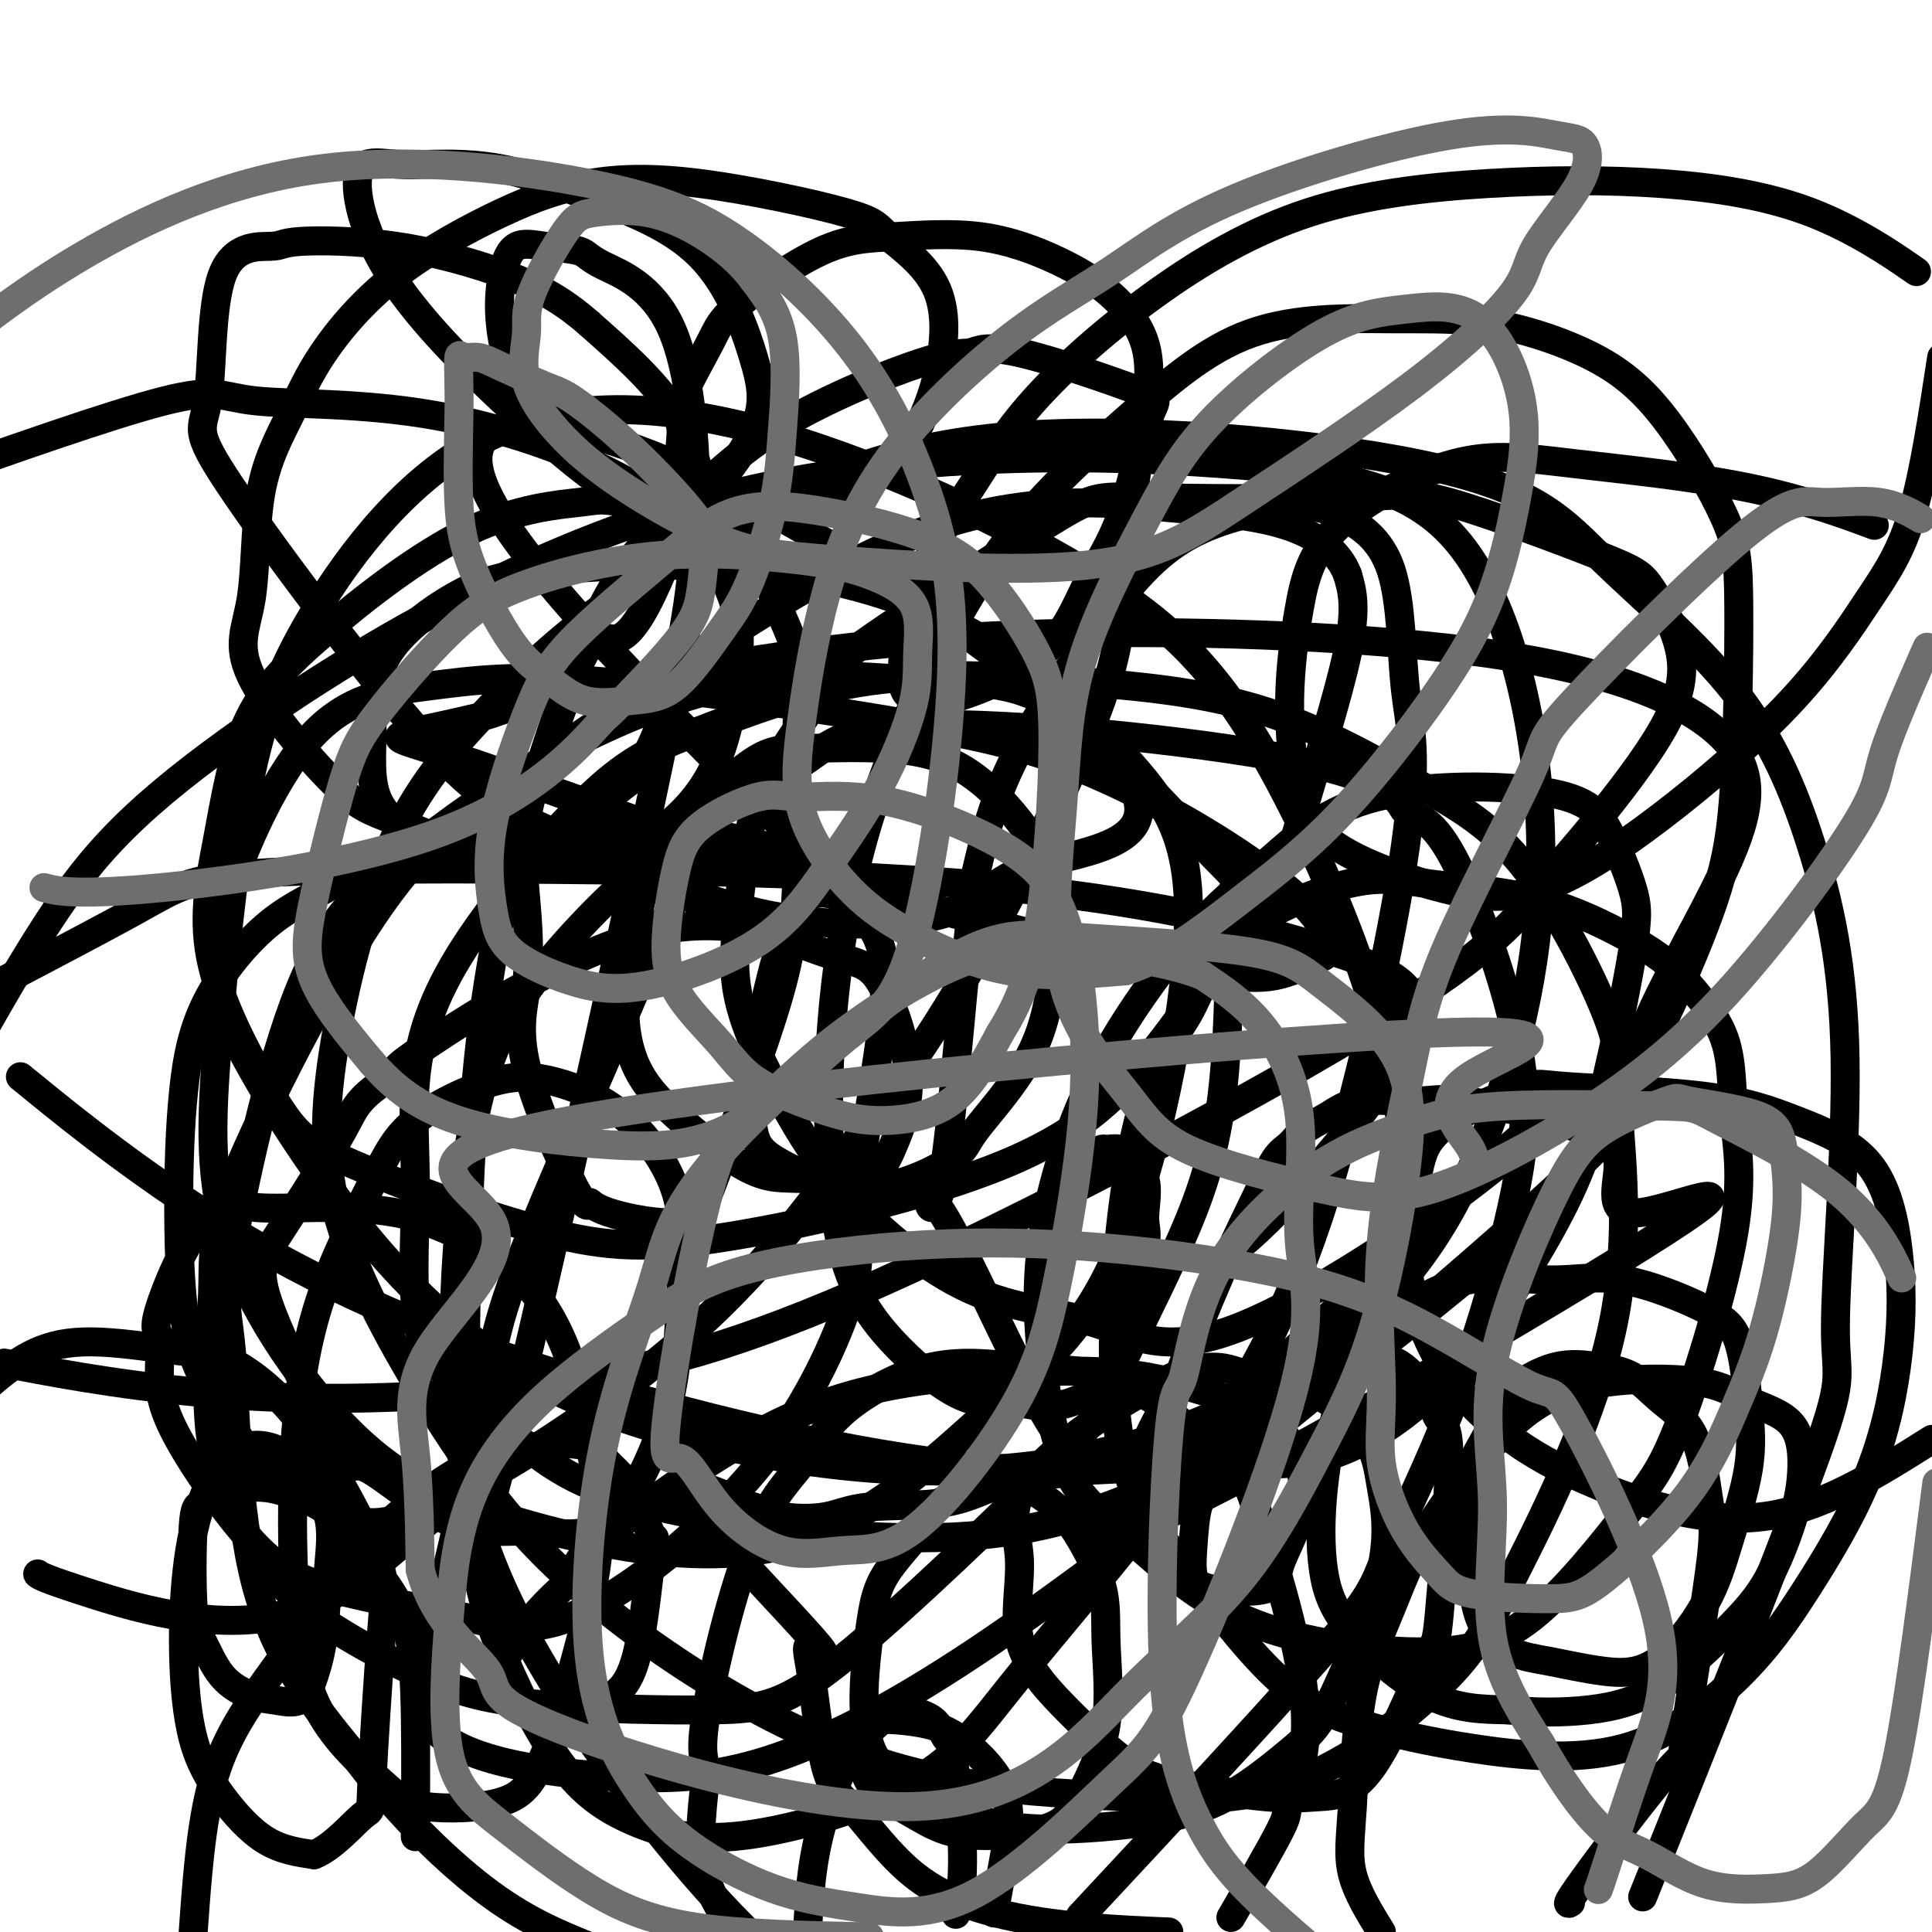
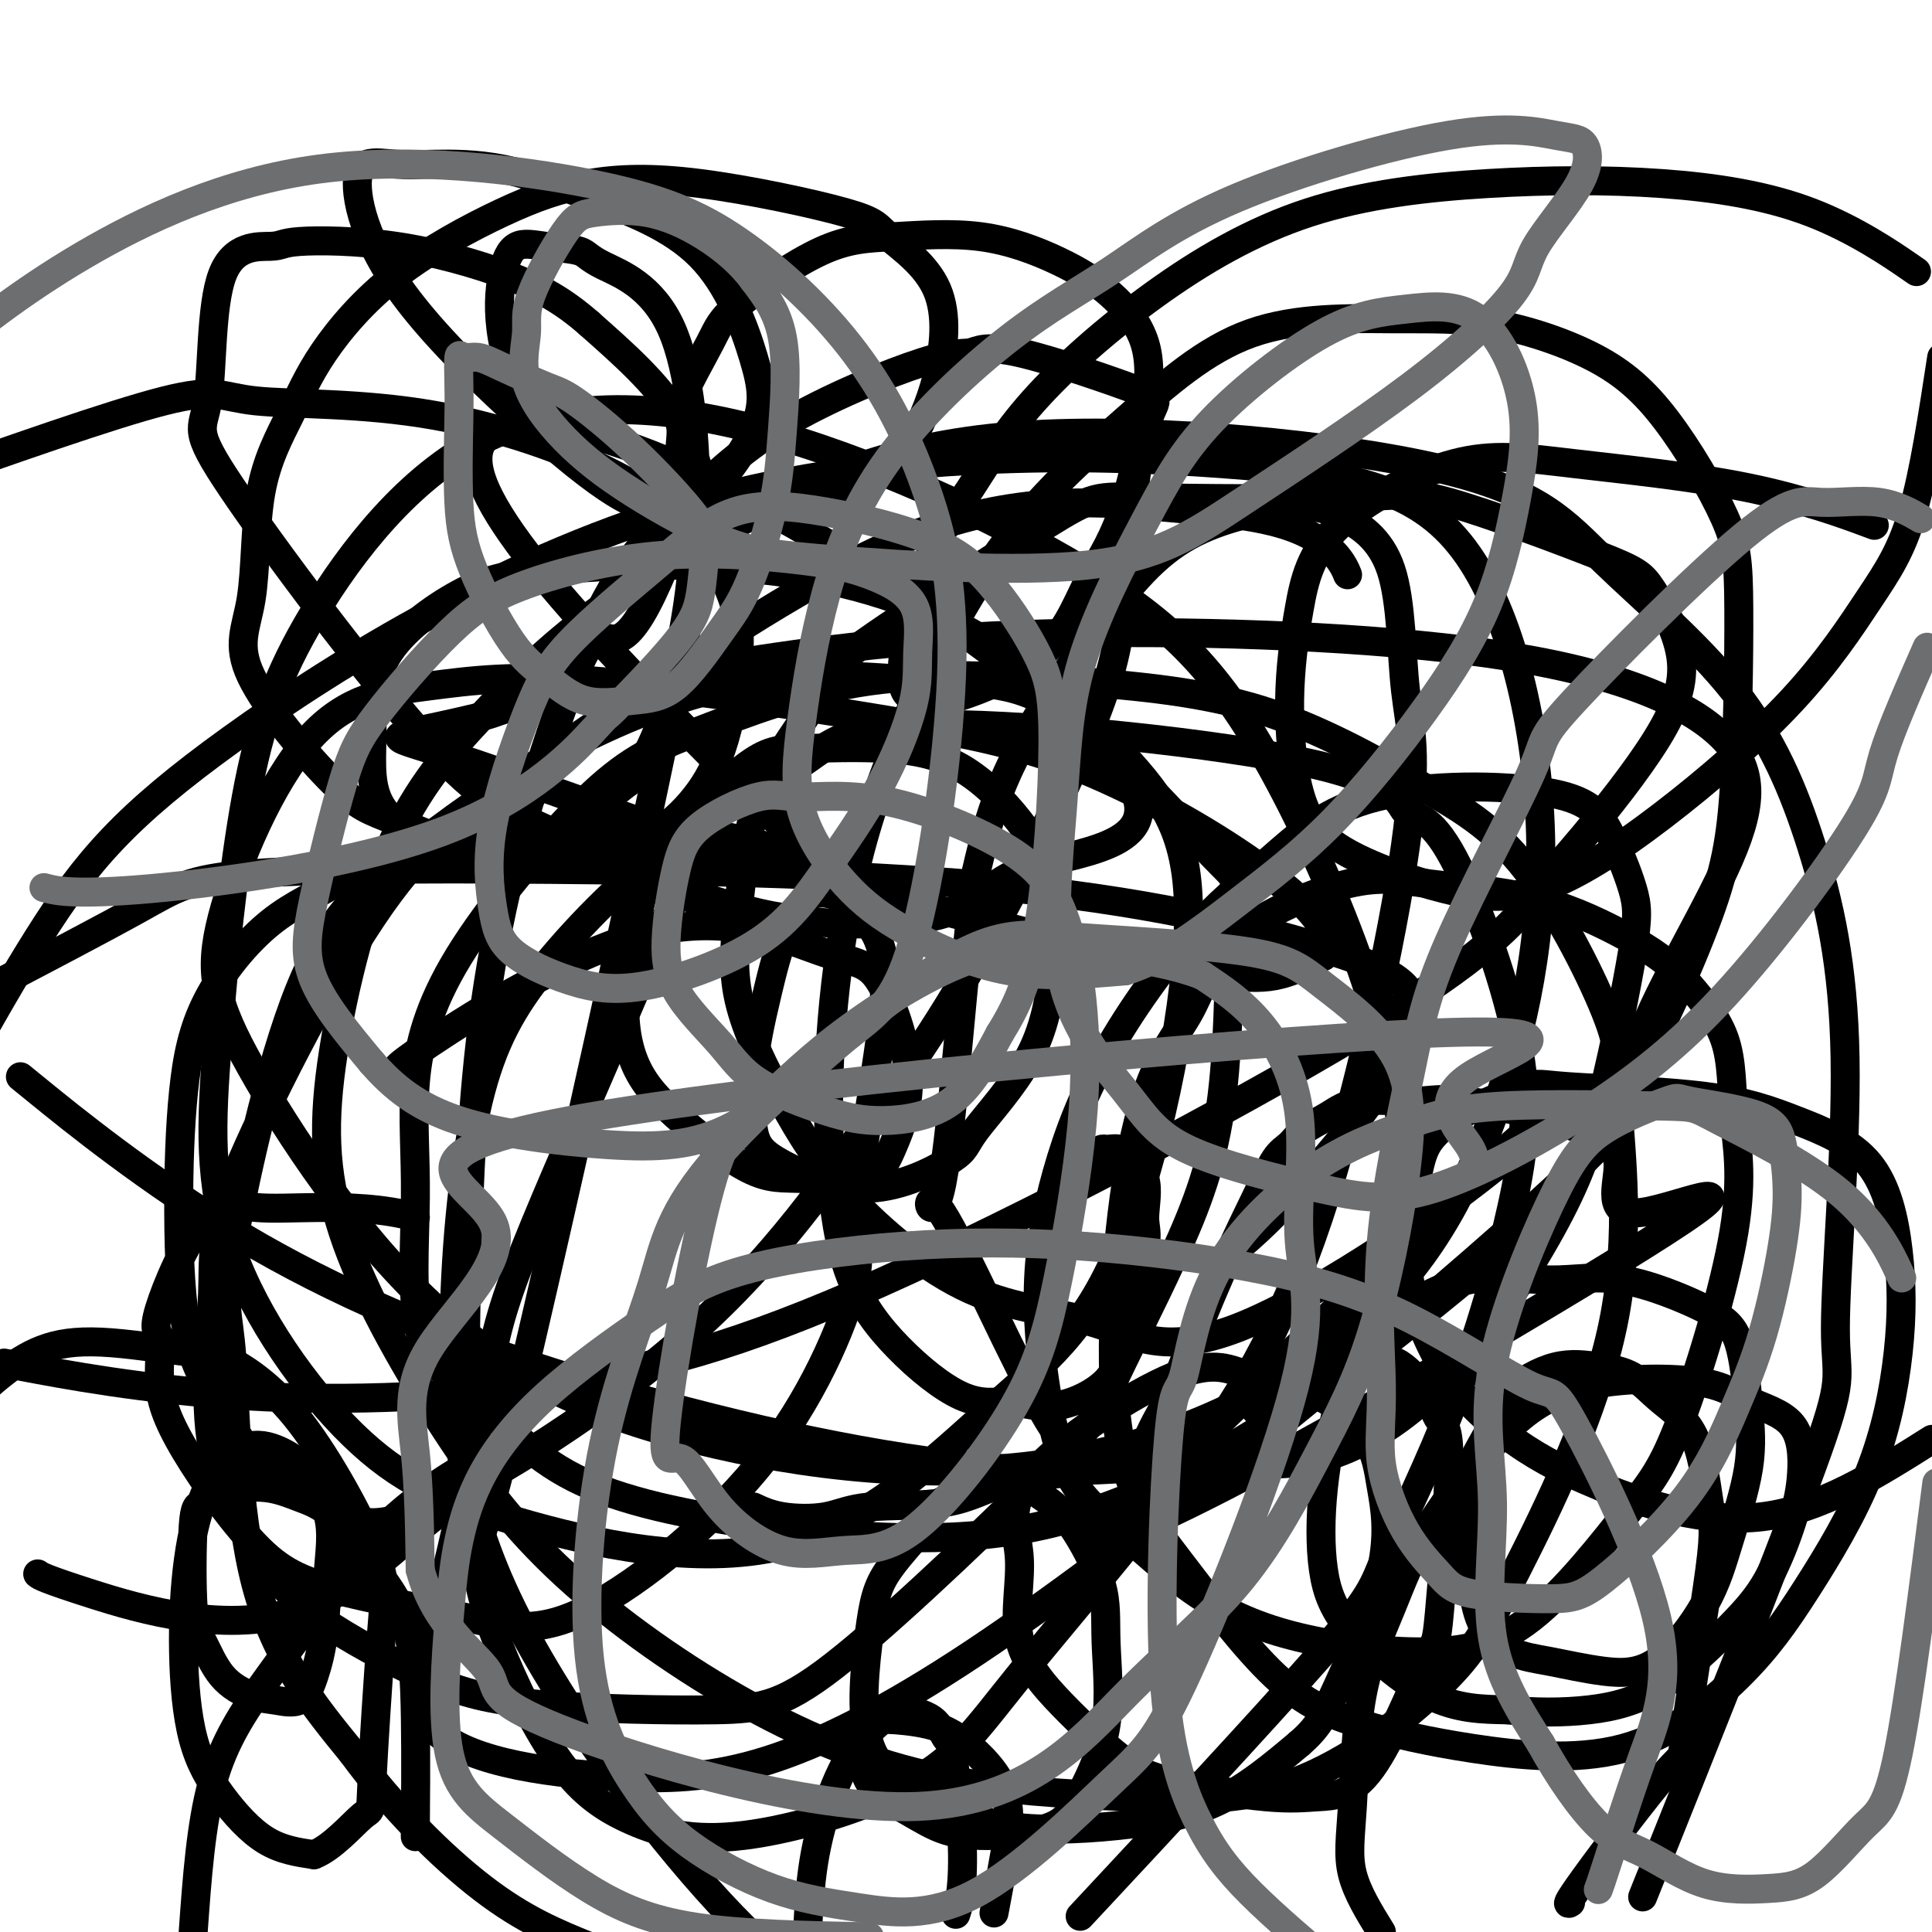
<svg xmlns="http://www.w3.org/2000/svg" viewBox="0 0 400 400" version="1.1">
  <g fill="none" stroke="#000000" stroke-width="6" stroke-linecap="round" stroke-linejoin="round">
    <path d="M145,191c-0.031,0.101 -0.062,0.201 0,0c0.062,-0.201 0.217,-0.704 0,-2c-0.217,-1.296 -0.804,-3.387 -1,-5c-0.196,-1.613 0.001,-2.749 0,-3c-0.001,-0.251 -0.201,0.383 0,-1c0.201,-1.383 0.802,-4.782 -2,1c-2.802,5.782 -9.008,20.746 -16,37c-6.992,16.254 -14.772,33.798 -19,45c-4.228,11.202 -4.905,16.063 -7,27c-2.095,10.937 -5.607,27.949 -9,41c-3.393,13.051 -6.666,22.141 0,28c6.666,5.859 23.270,8.487 40,9c16.730,0.513 33.586,-1.088 71,-26c37.414,-24.912 95.387,-73.135 120,-96c24.613,-22.865 15.868,-20.372 17,-28c1.132,-7.628 12.141,-25.379 18,-38c5.859,-12.621 6.566,-20.114 0,-27c-6.566,-6.886 -20.407,-13.164 -44,-17c-23.593,-3.836 -56.938,-5.228 -84,-5c-27.062,0.228 -47.840,2.077 -68,5c-20.160,2.923 -39.702,6.921 -49,9c-9.298,2.079 -8.353,2.240 -11,3c-2.647,0.760 -8.885,2.118 -13,3c-4.115,0.882 -6.106,1.287 -5,2c1.106,0.713 5.310,1.735 15,5c9.690,3.265 24.867,8.773 37,13c12.133,4.227 21.221,7.174 39,12c17.779,4.826 44.250,11.531 59,15c14.750,3.469 17.779,3.703 21,4c3.221,0.297 6.635,0.656 10,0c3.365,-0.656 6.683,-2.328 10,-4" />
    <path d="M274,198c2.664,-3.051 -0.676,-8.679 -10,-16c-9.324,-7.321 -24.633,-16.334 -38,-22c-13.367,-5.666 -24.792,-7.984 -43,-11c-18.208,-3.016 -43.197,-6.729 -60,-8c-16.803,-1.271 -25.419,-0.099 -34,1c-8.581,1.099 -17.127,2.124 -25,11c-7.873,8.876 -15.072,25.601 -18,37c-2.928,11.399 -1.584,17.471 6,31c7.584,13.529 21.407,34.515 37,49c15.593,14.485 32.954,22.470 55,28c22.046,5.530 48.775,8.605 73,5c24.225,-3.605 45.944,-13.889 61,-26c15.056,-12.111 23.450,-26.048 30,-43c6.550,-16.952 11.258,-36.920 11,-59c-0.258,-22.080 -5.481,-46.273 -15,-60c-9.519,-13.727 -23.332,-16.988 -51,-19c-27.668,-2.012 -69.189,-2.777 -108,8c-38.811,10.777 -74.911,33.094 -97,49c-22.089,15.906 -30.168,25.402 -40,41c-9.832,15.598 -21.416,37.299 -33,59" />
    <path d="M254,260c-0.821,0.583 -1.643,1.166 0,0c1.643,-1.166 5.749,-4.082 14,-13c8.251,-8.918 20.646,-23.839 24,-33c3.354,-9.161 -2.334,-12.560 -16,-17c-13.666,-4.440 -35.311,-9.919 -65,-13c-29.689,-3.081 -67.422,-3.764 -97,-4c-29.578,-0.236 -51.002,-0.025 -63,1c-11.998,1.025 -14.571,2.864 -22,7c-7.429,4.136 -19.715,10.568 -32,17" />
    <path d="M8,226c-3.271,-2.663 -6.543,-5.326 0,0c6.543,5.326 22.899,18.639 42,30c19.101,11.361 40.947,20.768 67,29c26.053,8.232 56.313,15.288 79,18c22.687,2.712 37.803,1.081 47,0c9.197,-1.081 12.477,-1.610 22,-9c9.523,-7.390 25.291,-21.639 26,-47c0.709,-25.361 -13.639,-61.833 -26,-85c-12.361,-23.167 -22.734,-33.030 -41,-44c-18.266,-10.970 -44.424,-23.046 -67,-29c-22.576,-5.954 -41.570,-5.786 -57,2c-15.430,7.786 -27.295,23.189 -35,36c-7.705,12.811 -11.248,23.028 -14,38c-2.752,14.972 -4.713,34.698 -6,51c-1.287,16.302 -1.901,29.181 3,43c4.901,13.819 15.317,28.577 25,38c9.683,9.423 18.634,13.512 34,18c15.366,4.488 37.147,9.375 55,5c17.853,-4.375 31.779,-18.013 43,-28c11.221,-9.987 19.737,-16.324 27,-34c7.263,-17.676 13.274,-46.693 14,-65c0.726,-18.307 -3.833,-25.905 -12,-35c-8.167,-9.095 -19.944,-19.688 -33,-27c-13.056,-7.312 -27.393,-11.344 -43,-13c-15.607,-1.656 -32.485,-0.936 -43,0c-10.515,0.936 -14.666,2.089 -20,5c-5.334,2.911 -11.852,7.582 -15,13c-3.148,5.418 -2.926,11.584 -3,17c-0.074,5.416 -0.442,10.080 2,14c2.442,3.920 7.696,7.094 13,9c5.304,1.906 10.658,2.545 17,0c6.342,-2.545 13.671,-8.272 21,-14" />
    <path d="M130,162c5.247,-6.147 7.863,-14.516 10,-24c2.137,-9.484 3.795,-20.085 4,-33c0.205,-12.915 -1.043,-28.144 -5,-37c-3.957,-8.856 -10.622,-11.340 -14,-13c-3.378,-1.660 -3.470,-2.495 -5,-3c-1.530,-0.505 -4.500,-0.678 -7,-1c-2.500,-0.322 -4.530,-0.791 -6,0c-1.470,0.791 -2.379,2.843 -3,6c-0.621,3.157 -0.953,7.419 0,13c0.953,5.581 3.191,12.482 6,17c2.809,4.518 6.187,6.651 10,9c3.813,2.349 8.060,4.912 12,7c3.940,2.088 7.574,3.702 12,1c4.426,-2.702 9.643,-9.719 12,-15c2.357,-5.281 1.854,-8.827 0,-15c-1.854,-6.173 -5.060,-14.974 -11,-21c-5.940,-6.026 -14.613,-9.277 -22,-12c-7.387,-2.723 -13.487,-4.916 -19,-6c-5.513,-1.084 -10.438,-1.058 -14,-1c-3.562,0.058 -5.762,0.149 -8,0c-2.238,-0.149 -4.515,-0.537 -6,0c-1.485,0.537 -2.179,1.998 -2,5c0.179,3.002 1.232,7.546 4,13c2.768,5.454 7.251,11.817 15,20c7.749,8.183 18.765,18.184 26,24c7.235,5.816 10.690,7.447 12,8c1.310,0.553 0.475,0.029 3,1c2.525,0.971 8.409,3.435 11,4c2.591,0.565 1.890,-0.771 1,-5c-0.890,-4.229 -1.969,-11.351 -6,-18c-4.031,-6.649 -11.016,-12.824 -18,-19" />
    <path d="M122,67c-5.549,-4.861 -10.423,-7.515 -17,-10c-6.577,-2.485 -14.858,-4.801 -23,-6c-8.142,-1.199 -16.145,-1.281 -20,-1c-3.855,0.281 -3.561,0.924 -6,1c-2.439,0.076 -7.612,-0.414 -10,6c-2.388,6.414 -1.991,19.731 -3,26c-1.009,6.269 -3.424,5.492 5,18c8.424,12.508 27.688,38.303 40,52c12.312,13.697 17.671,15.295 28,20c10.329,4.705 25.627,12.518 41,16c15.373,3.482 30.822,2.632 39,0c8.178,-2.632 9.083,-7.045 19,-10c9.917,-2.955 28.844,-4.452 17,-20c-11.844,-15.548 -54.458,-45.148 -86,-60c-31.542,-14.852 -52.012,-14.958 -46,1c6.012,15.958 38.506,47.979 71,80" />
    <path d="M171,180c11.092,12.504 3.321,3.766 -2,5c-5.321,1.234 -8.191,12.442 -10,20c-1.809,7.558 -2.557,11.466 -3,16c-0.443,4.534 -0.580,9.694 0,13c0.580,3.306 1.877,4.756 6,7c4.123,2.244 11.073,5.280 18,5c6.927,-0.280 13.833,-3.878 17,-6c3.167,-2.122 2.597,-2.768 5,-6c2.403,-3.232 7.780,-9.050 11,-15c3.220,-5.950 4.284,-12.033 5,-18c0.716,-5.967 1.086,-11.820 0,-17c-1.086,-5.180 -3.626,-9.689 -7,-14c-3.374,-4.311 -7.582,-8.426 -12,-11c-4.418,-2.574 -9.046,-3.609 -15,-4c-5.954,-0.391 -13.236,-0.140 -18,0c-4.764,0.140 -7.012,0.168 -12,4c-4.988,3.832 -12.717,11.467 -16,14c-3.283,2.533 -2.121,-0.035 -3,4c-0.879,4.035 -3.801,14.674 -5,23c-1.199,8.326 -0.677,14.340 1,19c1.677,4.660 4.509,7.964 9,12c4.491,4.036 10.641,8.802 15,11c4.359,2.198 6.927,1.828 11,2c4.073,0.172 9.651,0.886 13,0c3.349,-0.886 4.467,-3.370 6,-7c1.533,-3.630 3.479,-8.404 3,-15c-0.479,-6.596 -3.382,-15.013 -6,-19c-2.618,-3.987 -4.949,-3.543 -12,-6c-7.051,-2.457 -18.821,-7.815 -35,-4c-16.179,3.815 -36.765,16.804 -46,23c-9.235,6.196 -7.117,5.598 -5,5" />
-     <path d="M84,221c-10.136,6.137 -9.976,7.479 -13,13c-3.024,5.521 -9.232,15.222 -13,21c-3.768,5.778 -5.094,7.634 -2,16c3.094,8.366 10.610,23.243 14,29c3.390,5.757 2.655,2.395 6,4c3.345,1.605 10.770,8.176 17,11c6.230,2.824 11.266,1.900 16,2c4.734,0.100 9.168,1.224 13,0c3.832,-1.224 7.064,-4.797 10,-10c2.936,-5.203 5.578,-12.034 7,-19c1.422,-6.966 1.626,-14.065 2,-21c0.374,-6.935 0.919,-13.707 -1,-20c-1.919,-6.293 -6.303,-12.109 -11,-16c-4.697,-3.891 -9.708,-5.859 -14,-7c-4.292,-1.141 -7.865,-1.455 -13,0c-5.135,1.455 -11.833,4.681 -16,8c-4.167,3.319 -5.803,6.733 -9,13c-3.197,6.267 -7.955,15.386 -11,25c-3.045,9.614 -4.377,19.722 -5,30c-0.623,10.278 -0.539,20.728 0,30c0.539,9.272 1.531,17.368 5,24c3.469,6.632 9.414,11.801 13,15c3.586,3.199 4.813,4.429 9,5c4.187,0.571 11.333,0.482 16,-1c4.667,-1.482 6.855,-4.358 10,-13c3.145,-8.642 7.246,-23.051 9,-33c1.754,-9.949 1.161,-15.440 0,-23c-1.161,-7.560 -2.889,-17.189 -6,-25c-3.111,-7.811 -7.603,-13.803 -13,-18c-5.397,-4.197 -11.698,-6.598 -18,-9" />
    <path d="M86,252c-6.665,-1.870 -14.328,-2.044 -20,-2c-5.672,0.044 -9.353,0.307 -13,0c-3.647,-0.307 -7.262,-1.184 -11,3c-3.738,4.184 -7.601,13.429 -9,18c-1.399,4.571 -0.336,4.468 0,6c0.336,1.532 -0.057,4.698 0,8c0.057,3.302 0.562,6.739 4,13c3.438,6.261 9.808,15.347 15,21c5.192,5.653 9.206,7.873 17,10c7.794,2.127 19.366,4.161 28,6c8.634,1.839 14.328,3.483 25,-2c10.672,-5.483 26.321,-18.091 37,-32c10.679,-13.909 16.387,-29.118 18,-36c1.613,-6.882 -0.869,-5.437 0,-15c0.869,-9.563 5.090,-30.133 6,-42c0.910,-11.867 -1.492,-15.032 -5,-19c-3.508,-3.968 -8.122,-8.737 -15,-12c-6.878,-3.263 -16.020,-5.018 -31,-5c-14.980,0.018 -35.800,1.808 -47,4c-11.200,2.192 -12.781,4.787 -16,7c-3.219,2.213 -8.076,4.043 -13,8c-4.924,3.957 -9.916,10.040 -13,16c-3.084,5.960 -4.262,11.796 -5,19c-0.738,7.204 -1.036,15.774 -1,25c0.036,9.226 0.406,19.107 2,26c1.594,6.893 4.411,10.797 7,15c2.589,4.203 4.951,8.706 9,12c4.049,3.294 9.786,5.378 14,8c4.214,2.622 6.904,5.783 20,0c13.096,-5.783 36.599,-20.509 54,-36c17.401,-15.491 28.701,-31.745 40,-48" />
    <path d="M183,228c11.281,-15.324 19.483,-29.632 27,-44c7.517,-14.368 14.350,-28.794 18,-39c3.650,-10.206 4.119,-16.191 5,-26c0.881,-9.809 2.174,-23.443 4,-30c1.826,-6.557 4.184,-6.037 -1,-8c-5.184,-1.963 -17.912,-6.408 -25,-8c-7.088,-1.592 -8.537,-0.331 -10,0c-1.463,0.331 -2.939,-0.268 -10,2c-7.061,2.268 -19.706,7.401 -29,13c-9.294,5.599 -15.236,11.662 -21,17c-5.764,5.338 -11.350,9.949 -18,24c-6.650,14.051 -14.364,37.543 -19,59c-4.636,21.457 -6.192,40.881 -7,62c-0.808,21.119 -0.866,43.933 0,59c0.866,15.067 2.656,22.387 6,31c3.344,8.613 8.241,18.518 13,25c4.759,6.482 9.379,9.541 15,12c5.621,2.459 12.243,4.319 23,3c10.757,-1.319 25.649,-5.816 35,-11c9.351,-5.184 13.160,-11.055 22,-22c8.840,-10.945 22.709,-26.963 34,-42c11.291,-15.037 20.003,-29.093 28,-53c7.997,-23.907 15.279,-57.666 18,-77c2.721,-19.334 0.881,-24.242 0,-32c-0.881,-7.758 -0.805,-18.367 -3,-25c-2.195,-6.633 -6.662,-9.289 -10,-11c-3.338,-1.711 -5.546,-2.475 -11,-2c-5.454,0.475 -14.153,2.189 -21,6c-6.847,3.811 -11.844,9.718 -18,18c-6.156,8.282 -13.473,18.938 -18,28c-4.527,9.062 -6.263,16.531 -8,24" />
    <path d="M202,181c-2.504,18.522 -4.763,52.826 -7,64c-2.237,11.174 -4.450,-0.782 0,6c4.450,6.782 15.565,32.303 22,43c6.435,10.697 8.190,6.569 15,6c6.810,-0.569 18.675,2.419 28,3c9.325,0.581 16.110,-1.245 23,-5c6.890,-3.755 13.885,-9.439 21,-18c7.115,-8.561 14.352,-19.998 19,-29c4.648,-9.002 6.709,-15.568 9,-25c2.291,-9.432 4.813,-21.731 6,-29c1.187,-7.269 1.038,-9.507 0,-13c-1.038,-3.493 -2.967,-8.242 -5,-12c-2.033,-3.758 -4.172,-6.525 -13,-8c-8.828,-1.475 -24.346,-1.659 -35,1c-10.654,2.659 -16.445,8.162 -22,13c-5.555,4.838 -10.875,9.012 -17,16c-6.125,6.988 -13.056,16.791 -18,26c-4.944,9.209 -7.900,17.825 -10,26c-2.100,8.175 -3.343,15.908 -3,26c0.343,10.092 2.273,22.542 5,30c2.727,7.458 6.251,9.925 11,14c4.749,4.075 10.722,9.759 17,14c6.278,4.241 12.860,7.041 21,9c8.140,1.959 17.837,3.079 26,3c8.163,-0.079 14.793,-1.357 22,-7c7.207,-5.643 14.992,-15.652 20,-22c5.008,-6.348 7.240,-9.035 11,-19c3.760,-9.965 9.049,-27.207 11,-39c1.951,-11.793 0.564,-18.137 0,-24c-0.564,-5.863 -0.304,-11.247 -2,-16c-1.696,-4.753 -5.348,-8.877 -9,-13" />
    <path d="M348,202c-3.536,-3.665 -7.877,-6.327 -13,-9c-5.123,-2.673 -11.028,-5.358 -18,-7c-6.972,-1.642 -15.010,-2.240 -21,-3c-5.990,-0.760 -9.933,-1.683 -17,0c-7.067,1.683 -17.259,5.971 -23,11c-5.741,5.029 -7.033,10.797 -10,16c-2.967,5.203 -7.610,9.839 -11,25c-3.390,15.161 -5.528,40.845 -4,57c1.528,16.155 6.721,22.782 13,31c6.279,8.218 13.645,18.029 20,24c6.355,5.971 11.701,8.102 18,10c6.299,1.898 13.552,3.564 23,5c9.448,1.436 21.092,2.642 31,0c9.908,-2.642 18.080,-9.130 24,-15c5.920,-5.870 9.590,-11.120 14,-18c4.410,-6.880 9.561,-15.388 13,-24c3.439,-8.612 5.164,-17.326 6,-25c0.836,-7.674 0.781,-14.308 0,-21c-0.781,-6.692 -2.287,-13.443 -6,-18c-3.713,-4.557 -9.633,-6.919 -15,-9c-5.367,-2.081 -10.183,-3.881 -19,-5c-8.817,-1.119 -21.636,-1.559 -28,-2c-6.364,-0.441 -6.272,-0.884 -9,0c-2.728,0.884 -8.277,3.096 -12,5c-3.723,1.904 -5.621,3.499 -7,5c-1.379,1.501 -2.238,2.906 -3,6c-0.762,3.094 -1.425,7.876 -2,12c-0.575,4.124 -1.061,7.590 0,13c1.061,5.410 3.670,12.764 8,19c4.330,6.236 10.380,11.353 16,15c5.620,3.647 10.810,5.823 16,8" />
    <path d="M332,308c8.267,3.289 20.933,7.511 33,6c12.067,-1.511 23.533,-8.756 35,-16" />
    <path d="M386,108c1.781,0.662 3.562,1.323 0,0c-3.562,-1.323 -12.466,-4.632 -24,-7c-11.534,-2.368 -25.698,-3.796 -36,-5c-10.302,-1.204 -16.743,-2.185 -25,0c-8.257,2.185 -18.329,7.537 -24,13c-5.671,5.463 -6.941,11.039 -8,17c-1.059,5.961 -1.906,12.307 -2,19c-0.094,6.693 0.567,13.732 2,19c1.433,5.268 3.640,8.766 9,12c5.360,3.234 13.872,6.205 21,8c7.128,1.795 12.870,2.414 20,0c7.130,-2.414 15.648,-7.862 25,-15c9.352,-7.138 19.538,-15.965 27,-24c7.462,-8.035 12.201,-15.279 16,-21c3.799,-5.721 6.657,-9.920 9,-18c2.343,-8.080 4.172,-20.040 6,-32" />
    <path d="M395,55c1.552,1.070 3.103,2.139 0,0c-3.103,-2.139 -10.861,-7.487 -20,-11c-9.139,-3.513 -19.658,-5.190 -31,-6c-11.342,-0.810 -23.507,-0.752 -36,0c-12.493,0.752 -25.313,2.198 -37,6c-11.687,3.802 -22.241,9.960 -32,17c-9.759,7.040 -18.723,14.961 -25,22c-6.277,7.039 -9.868,13.195 -13,18c-3.132,4.805 -5.804,8.260 -8,13c-2.196,4.740 -3.916,10.765 -5,16c-1.084,5.235 -1.531,9.678 -1,12c0.531,2.322 2.041,2.521 3,3c0.959,0.479 1.367,1.236 6,0c4.633,-1.236 13.491,-4.465 19,-9c5.509,-4.535 7.668,-10.374 10,-15c2.332,-4.626 4.838,-8.038 7,-14c2.162,-5.962 3.982,-14.474 5,-21c1.018,-6.526 1.236,-11.066 0,-15c-1.236,-3.934 -3.926,-7.263 -7,-10c-3.074,-2.737 -6.532,-4.883 -11,-7c-4.468,-2.117 -9.945,-4.206 -16,-5c-6.055,-0.794 -12.689,-0.295 -18,0c-5.311,0.295 -9.299,0.385 -15,3c-5.701,2.615 -13.114,7.753 -17,11c-3.886,3.247 -4.244,4.602 -6,8c-1.756,3.398 -4.911,8.840 -6,12c-1.089,3.160 -0.112,4.037 0,6c0.112,1.963 -0.640,5.011 0,7c0.640,1.989 2.672,2.920 5,4c2.328,1.080 4.951,2.309 9,3c4.049,0.691 9.525,0.846 15,1" />
    <path d="M170,104c5.866,-0.250 8.531,-2.874 11,-5c2.469,-2.126 4.741,-3.752 7,-7c2.259,-3.248 4.505,-8.118 6,-14c1.495,-5.882 2.238,-12.777 0,-18c-2.238,-5.223 -7.457,-8.773 -10,-11c-2.543,-2.227 -2.410,-3.129 -9,-5c-6.590,-1.871 -19.903,-4.711 -30,-6c-10.097,-1.289 -16.978,-1.026 -23,0c-6.022,1.026 -11.187,2.816 -18,6c-6.813,3.184 -15.275,7.762 -22,13c-6.725,5.238 -11.712,11.137 -15,16c-3.288,4.863 -4.878,8.689 -7,13c-2.122,4.311 -4.777,9.106 -6,16c-1.223,6.894 -1.014,15.887 -2,22c-0.986,6.113 -3.169,9.347 0,16c3.169,6.653 11.688,16.726 17,22c5.312,5.274 7.416,5.749 13,8c5.584,2.251 14.646,6.279 22,8c7.354,1.721 12.998,1.133 18,0c5.002,-1.133 9.363,-2.813 13,-5c3.637,-2.187 6.551,-4.880 9,-8c2.449,-3.120 4.433,-6.665 6,-12c1.567,-5.335 2.719,-12.459 3,-18c0.281,-5.541 -0.307,-9.498 -3,-15c-2.693,-5.502 -7.489,-12.549 -18,-19c-10.511,-6.451 -26.735,-12.306 -42,-15c-15.265,-2.694 -29.571,-2.225 -37,-3c-7.429,-0.775 -7.980,-2.793 -19,0c-11.020,2.793 -32.510,10.396 -54,18" />
    <path d="M5,283c-3.588,-0.683 -7.176,-1.366 0,0c7.176,1.366 25.117,4.780 46,6c20.883,1.220 44.709,0.247 66,-3c21.291,-3.247 40.049,-8.766 71,-23c30.951,-14.234 74.096,-37.181 98,-52c23.904,-14.819 28.568,-21.511 32,-26c3.432,-4.489 5.632,-6.776 10,-12c4.368,-5.224 10.904,-13.384 15,-20c4.096,-6.616 5.754,-11.689 5,-17c-0.754,-5.311 -3.918,-10.862 -6,-14c-2.082,-3.138 -3.081,-3.863 -11,-7c-7.919,-3.137 -22.758,-8.687 -31,-11c-8.242,-2.313 -9.887,-1.391 -21,-1c-11.113,0.391 -31.694,0.250 -42,0c-10.306,-0.250 -10.336,-0.610 -21,6c-10.664,6.610 -31.960,20.189 -41,27c-9.040,6.811 -5.823,6.855 -7,10c-1.177,3.145 -6.749,9.393 -10,17c-3.251,7.607 -4.183,16.573 -5,24c-0.817,7.427 -1.519,13.313 0,20c1.519,6.687 5.259,14.173 9,21c3.741,6.827 7.484,12.994 14,20c6.516,7.006 15.804,14.851 25,19c9.196,4.149 18.298,4.604 26,7c7.702,2.396 14.003,6.735 29,1c14.997,-5.735 38.692,-21.544 53,-33c14.308,-11.456 19.231,-18.559 4,-5c-15.231,13.559 -50.615,47.779 -86,82" />
    <path d="M227,319c12.230,-0.840 85.806,-43.939 113,-61c27.194,-17.061 8.006,-8.084 0,-7c-8.006,1.084 -4.828,-5.726 -5,-10c-0.172,-4.274 -3.693,-6.012 -10,-8c-6.307,-1.988 -15.401,-4.227 -21,-5c-5.599,-0.773 -7.702,-0.082 -11,0c-3.298,0.082 -7.792,-0.445 -11,0c-3.208,0.445 -5.129,1.863 -7,3c-1.871,1.137 -3.692,1.992 -5,3c-1.308,1.008 -2.104,2.169 -3,3c-0.896,0.831 -1.892,1.332 -3,3c-1.108,1.668 -2.328,4.503 -4,8c-1.672,3.497 -3.796,7.656 -7,15c-3.204,7.344 -7.488,17.872 -9,22c-1.512,4.128 -0.252,1.856 -1,3c-0.748,1.144 -3.506,5.704 -5,9c-1.494,3.296 -1.725,5.328 -2,6c-0.275,0.672 -0.593,-0.016 -1,0c-0.407,0.016 -0.902,0.737 -1,1c-0.098,0.263 0.200,0.070 0,0c-0.200,-0.070 -0.900,-0.016 -1,0c-0.100,0.016 0.399,-0.006 0,0c-0.399,0.006 -1.696,0.041 -3,0c-1.304,-0.041 -2.616,-0.156 -4,0c-1.384,0.156 -2.841,0.585 -6,1c-3.159,0.415 -8.020,0.817 -12,2c-3.980,1.183 -7.077,3.149 -12,4c-4.923,0.851 -11.670,0.589 -16,1c-4.330,0.411 -6.243,1.495 -9,2c-2.757,0.505 -6.359,0.430 -9,0c-2.641,-0.430 -4.320,-1.215 -6,-2" />
-     <path d="M156,312c-3.186,-0.653 -3.651,-1.285 -5,-2c-1.349,-0.715 -3.582,-1.511 -5,-2c-1.418,-0.489 -2.020,-0.669 -3,-1c-0.980,-0.331 -2.337,-0.813 -2,0c0.337,0.813 2.369,2.920 2,3c-0.369,0.080 -3.139,-1.868 2,4c5.139,5.868 18.186,19.552 23,25c4.814,5.448 1.395,2.661 0,2c-1.395,-0.661 -0.767,0.806 0,6c0.767,5.194 1.674,14.116 3,19c1.326,4.884 3.071,5.728 6,9c2.929,3.272 7.043,8.970 12,13c4.957,4.030 10.758,6.393 17,8c6.242,1.607 12.926,2.459 19,3c6.074,0.541 11.537,0.770 17,1" />
-     <path d="M256,395c-1.003,1.727 -2.006,3.455 0,0c2.006,-3.455 7.021,-12.091 9,-16c1.979,-3.909 0.921,-3.091 2,-6c1.079,-2.909 4.296,-9.547 3,-22c-1.296,-12.453 -7.103,-30.722 -10,-39c-2.897,-8.278 -2.883,-6.565 -6,-9c-3.117,-2.435 -9.365,-9.020 -15,-13c-5.635,-3.980 -10.659,-5.357 -15,-6c-4.341,-0.643 -8.001,-0.552 -13,-1c-4.999,-0.448 -11.338,-1.437 -18,0c-6.662,1.437 -13.645,5.298 -18,9c-4.355,3.702 -6.080,7.244 -9,11c-2.920,3.756 -7.034,7.728 -11,18c-3.966,10.272 -7.785,26.846 -9,35c-1.215,8.154 0.173,7.888 0,12c-0.173,4.112 -1.907,12.604 0,20c1.907,7.396 7.453,13.698 13,20" />
    <path d="M198,396c-0.098,0.300 -0.197,0.599 0,0c0.197,-0.599 0.688,-2.097 1,-5c0.312,-2.903 0.444,-7.212 0,-13c-0.444,-5.788 -1.466,-13.054 -2,-16c-0.534,-2.946 -0.581,-1.572 -1,-2c-0.419,-0.428 -1.210,-2.658 -3,-4c-1.790,-1.342 -4.577,-1.795 -6,-2c-1.423,-0.205 -1.481,-0.163 -3,1c-1.519,1.163 -4.500,3.446 -7,7c-2.500,3.554 -4.519,8.380 -6,13c-1.481,4.620 -2.423,9.034 -3,14c-0.577,4.966 -0.788,10.483 -1,16" />
    <path d="M206,395c-0.174,0.924 -0.349,1.849 0,0c0.349,-1.849 1.221,-6.471 2,-11c0.779,-4.529 1.464,-8.964 0,-13c-1.464,-4.036 -5.079,-7.673 -8,-10c-2.921,-2.327 -5.150,-3.343 -8,-4c-2.850,-0.657 -6.321,-0.953 -8,-1c-1.679,-0.047 -1.564,0.157 -2,0c-0.436,-0.157 -1.422,-0.673 -2,0c-0.578,0.673 -0.748,2.535 -1,5c-0.252,2.465 -0.584,5.533 1,8c1.584,2.467 5.086,4.333 8,6c2.914,1.667 5.241,3.134 8,4c2.759,0.866 5.951,1.131 10,1c4.049,-0.131 8.957,-0.657 12,-2c3.043,-1.343 4.223,-3.503 6,-7c1.777,-3.497 4.152,-8.331 5,-14c0.848,-5.669 0.168,-12.172 0,-17c-0.168,-4.828 0.175,-7.979 -1,-12c-1.175,-4.021 -3.869,-8.910 -6,-12c-2.131,-3.090 -3.698,-4.381 -6,-6c-2.302,-1.619 -5.340,-3.565 -10,-3c-4.660,0.565 -10.942,3.643 -13,5c-2.058,1.357 0.110,0.993 -1,3c-1.110,2.007 -5.496,6.384 -8,10c-2.504,3.616 -3.124,6.470 -4,13c-0.876,6.530 -2.006,16.735 0,23c2.006,6.265 7.148,8.590 12,11c4.852,2.410 9.414,4.904 16,6c6.586,1.096 15.196,0.795 23,0c7.804,-0.795 14.801,-2.084 21,-5c6.199,-2.916 11.599,-7.458 17,-12" />
    <path d="M269,361c3.901,-3.360 5.153,-5.761 8,-12c2.847,-6.239 7.290,-16.316 9,-24c1.710,-7.684 0.686,-12.976 0,-17c-0.686,-4.024 -1.036,-6.782 -3,-10c-1.964,-3.218 -5.543,-6.898 -10,-9c-4.457,-2.102 -9.793,-2.627 -14,-4c-4.207,-1.373 -7.286,-3.594 -16,0c-8.714,3.594 -23.064,13.003 -29,20c-5.936,6.997 -3.458,11.582 -3,17c0.458,5.418 -1.104,11.669 0,17c1.104,5.331 4.874,9.740 9,14c4.126,4.260 8.607,8.370 12,11c3.393,2.630 5.697,3.780 11,5c5.303,1.220 13.604,2.509 19,3c5.396,0.491 7.886,0.184 11,0c3.114,-0.184 6.853,-0.245 11,-6c4.147,-5.755 8.702,-17.205 11,-22c2.298,-4.795 2.338,-2.936 3,-10c0.662,-7.064 1.945,-23.052 2,-31c0.055,-7.948 -1.119,-7.857 -2,-9c-0.881,-1.143 -1.470,-3.519 -3,-6c-1.530,-2.481 -4.000,-5.068 -6,-6c-2.000,-0.932 -3.530,-0.211 -5,0c-1.470,0.211 -2.881,-0.090 -4,1c-1.119,1.090 -1.944,3.570 -3,8c-1.056,4.430 -2.341,10.808 -3,17c-0.659,6.192 -0.692,12.196 0,17c0.692,4.804 2.109,8.409 6,13c3.891,4.591 10.254,10.169 16,13c5.746,2.831 10.873,2.916 16,3" />
    <path d="M312,354c5.613,0.604 11.647,0.615 17,0c5.353,-0.615 10.027,-1.857 15,-5c4.973,-3.143 10.247,-8.189 14,-12c3.753,-3.811 5.987,-6.388 8,-10c2.013,-3.612 3.807,-8.261 5,-12c1.193,-3.739 1.785,-6.570 2,-10c0.215,-3.430 0.054,-7.461 -2,-10c-2.054,-2.539 -6.001,-3.586 -9,-5c-2.999,-1.414 -5.052,-3.194 -11,-4c-5.948,-0.806 -15.793,-0.639 -23,1c-7.207,1.639 -11.776,4.748 -17,10c-5.224,5.252 -11.103,12.647 -15,19c-3.897,6.353 -5.812,11.664 -8,17c-2.188,5.336 -4.648,10.698 -6,18c-1.352,7.302 -1.595,16.543 -2,23c-0.405,6.457 -0.973,10.131 0,14c0.973,3.869 3.486,7.935 6,12" />
    <path d="M325,394c0.154,-0.094 0.309,-0.189 0,0c-0.309,0.189 -1.080,0.661 3,-5c4.080,-5.661 13.011,-17.454 17,-22c3.989,-4.546 3.037,-1.845 4,-9c0.963,-7.155 3.842,-24.165 5,-33c1.158,-8.835 0.596,-9.494 0,-13c-0.596,-3.506 -1.225,-9.857 -3,-14c-1.775,-4.143 -4.695,-6.077 -7,-8c-2.305,-1.923 -3.993,-3.836 -6,-5c-2.007,-1.164 -4.332,-1.581 -7,-2c-2.668,-0.419 -5.678,-0.841 -9,0c-3.322,0.841 -6.955,2.943 -9,5c-2.045,2.057 -2.503,4.067 -4,7c-1.497,2.933 -4.033,6.788 -5,10c-0.967,3.212 -0.363,5.782 0,11c0.363,5.218 0.486,13.085 2,18c1.514,4.915 4.418,6.879 7,8c2.582,1.121 4.843,1.399 8,2c3.157,0.601 7.211,1.523 11,2c3.789,0.477 7.314,0.508 11,-2c3.686,-2.508 7.533,-7.556 10,-12c2.467,-4.444 3.552,-8.286 5,-13c1.448,-4.714 3.257,-10.302 4,-15c0.743,-4.698 0.420,-8.507 0,-13c-0.420,-4.493 -0.937,-9.669 -2,-13c-1.063,-3.331 -2.673,-4.818 -7,-7c-4.327,-2.182 -11.372,-5.059 -17,-6c-5.628,-0.941 -9.840,0.055 -15,0c-5.160,-0.055 -11.270,-1.159 -17,0c-5.730,1.159 -11.081,4.581 -17,8c-5.919,3.419 -12.405,6.834 -17,10c-4.595,3.166 -7.297,6.083 -10,9" />
-     <path d="M260,292c-8.965,7.378 -9.378,12.323 -10,15c-0.622,2.677 -1.451,3.084 -2,5c-0.549,1.916 -0.816,5.339 -1,8c-0.184,2.661 -0.284,4.559 0,6c0.284,1.441 0.952,2.426 4,3c3.048,0.574 8.478,0.738 11,0c2.522,-0.738 2.138,-2.376 3,-5c0.862,-2.624 2.971,-6.234 4,-10c1.029,-3.766 0.979,-7.690 0,-11c-0.979,-3.310 -2.887,-6.007 -5,-8c-2.113,-1.993 -4.431,-3.283 -9,-5c-4.569,-1.717 -11.390,-3.860 -18,-5c-6.610,-1.140 -13.009,-1.277 -22,-1c-8.991,0.277 -20.575,0.967 -31,3c-10.425,2.033 -19.691,5.410 -31,12c-11.309,6.590 -24.660,16.395 -30,21c-5.340,4.605 -2.669,4.011 -3,5c-0.331,0.989 -3.666,3.561 -7,7c-3.334,3.439 -6.668,7.747 -8,11c-1.332,3.253 -0.661,5.452 0,7c0.661,1.548 1.314,2.444 3,3c1.686,0.556 4.406,0.772 7,1c2.594,0.228 5.062,0.469 7,0c1.938,-0.469 3.345,-1.647 5,-3c1.655,-1.353 3.556,-2.881 5,-9c1.444,-6.119 2.430,-16.829 3,-21c0.570,-4.171 0.725,-1.803 0,-3c-0.725,-1.197 -2.328,-5.960 -4,-9c-1.672,-3.040 -3.412,-4.357 -5,-6c-1.588,-1.643 -3.025,-3.612 -7,-4c-3.975,-0.388 -10.487,0.806 -17,2" />
    <path d="M102,301c-6.555,2.589 -14.441,8.061 -20,13c-5.559,4.939 -8.789,9.344 -13,15c-4.211,5.656 -9.403,12.561 -14,19c-4.597,6.439 -8.599,12.411 -11,21c-2.401,8.589 -3.200,19.794 -4,31" />
    <path d="M86,378c-0.018,1.962 -0.036,3.925 0,0c0.036,-3.925 0.126,-13.737 0,-22c-0.126,-8.263 -0.466,-14.978 -2,-20c-1.534,-5.022 -4.261,-8.350 -7,-12c-2.739,-3.650 -5.491,-7.622 -8,-10c-2.509,-2.378 -4.777,-3.163 -7,-4c-2.223,-0.837 -4.403,-1.728 -7,-2c-2.597,-0.272 -5.611,0.073 -7,0c-1.389,-0.073 -1.152,-0.564 -2,0c-0.848,0.564 -2.781,2.184 -4,3c-1.219,0.816 -1.723,0.828 -2,5c-0.277,4.172 -0.326,12.504 0,17c0.326,4.496 1.028,5.155 2,7c0.972,1.845 2.214,4.874 4,7c1.786,2.126 4.118,3.349 6,4c1.882,0.651 3.316,0.731 5,1c1.684,0.269 3.618,0.729 5,0c1.382,-0.729 2.213,-2.646 3,-5c0.787,-2.354 1.531,-5.143 2,-9c0.469,-3.857 0.662,-8.781 1,-13c0.338,-4.219 0.820,-7.734 0,-11c-0.820,-3.266 -2.943,-6.282 -4,-8c-1.057,-1.718 -1.050,-2.139 -2,-3c-0.950,-0.861 -2.858,-2.161 -5,-3c-2.142,-0.839 -4.518,-1.215 -7,0c-2.482,1.215 -5.070,4.022 -7,8c-1.930,3.978 -3.203,9.128 -4,15c-0.797,5.872 -1.120,12.466 -1,19c0.120,6.534 0.682,13.009 2,18c1.318,4.991 3.393,8.498 6,12c2.607,3.502 5.745,7.001 9,9c3.255,1.999 6.628,2.500 10,3" />
    <path d="M65,384c3.718,-1.377 8.012,-6.318 10,-8c1.988,-1.682 1.670,-0.105 2,-7c0.330,-6.895 1.307,-22.262 2,-31c0.693,-8.738 1.103,-10.846 -2,-18c-3.103,-7.154 -9.720,-19.353 -16,-27c-6.280,-7.647 -12.225,-10.743 -15,-12c-2.775,-1.257 -2.382,-0.674 -6,-1c-3.618,-0.326 -11.248,-1.562 -17,-2c-5.752,-0.438 -9.625,-0.080 -13,1c-3.375,1.080 -6.250,2.880 -9,5c-2.750,2.120 -5.375,4.560 -8,7" />
    <path d="M8,326c-0.171,-0.125 -0.341,-0.250 0,0c0.341,0.250 1.195,0.875 11,4c9.805,3.125 28.561,8.751 44,3c15.439,-5.751 27.559,-22.879 32,-21c4.441,1.879 1.201,22.765 11,-18c9.799,-40.765 32.637,-143.180 39,-179c6.363,-35.820 -3.748,-5.045 -10,8c-6.252,13.045 -8.645,8.358 -11,9c-2.355,0.642 -4.673,6.612 -7,13c-2.327,6.388 -4.664,13.194 -7,20" />
-     <path d="M110,165c-2.432,9.514 -1.514,16.800 -1,23c0.514,6.200 0.622,11.316 0,16c-0.622,4.684 -1.975,8.938 0,17c1.975,8.062 7.280,19.934 10,25c2.720,5.066 2.857,3.328 3,3c0.143,-0.328 0.291,0.756 4,2c3.709,1.244 10.979,2.647 15,2c4.021,-0.647 4.794,-3.346 8,-12c3.206,-8.654 8.844,-23.263 12,-34c3.156,-10.737 3.831,-17.602 4,-27c0.169,-9.398 -0.169,-21.328 0,-29c0.169,-7.672 0.845,-11.087 0,-15c-0.845,-3.913 -3.211,-8.325 -5,-13c-1.789,-4.675 -3.000,-9.612 -9,-13c-6.000,-3.388 -16.789,-5.228 -22,-6c-5.211,-0.772 -4.843,-0.476 -9,0c-4.157,0.476 -12.838,1.134 -23,6c-10.162,4.866 -21.805,13.941 -30,21c-8.195,7.059 -12.941,12.101 -16,19c-3.059,6.899 -4.432,15.655 -6,24c-1.568,8.345 -3.331,16.277 -1,26c2.331,9.723 8.758,21.235 13,28c4.242,6.765 6.300,8.781 16,13c9.700,4.219 27.042,10.639 40,14c12.958,3.361 21.534,3.663 38,1c16.466,-2.663 40.824,-8.291 57,-15c16.176,-6.709 24.172,-14.499 33,-26c8.828,-11.501 18.490,-26.712 23,-34c4.510,-7.288 3.868,-6.655 6,-14c2.132,-7.345 7.038,-22.670 9,-32c1.962,-9.330 0.981,-12.665 0,-16" />
    <path d="M279,119c-1.695,-4.544 -5.934,-7.902 -12,-10c-6.066,-2.098 -13.961,-2.934 -26,-4c-12.039,-1.066 -28.222,-2.361 -47,4c-18.778,6.361 -40.149,20.379 -56,31c-15.851,10.621 -26.180,17.847 -35,24c-8.820,6.153 -16.130,11.234 -26,26c-9.870,14.766 -22.298,39.217 -28,53c-5.702,13.783 -4.676,16.899 -5,25c-0.324,8.101 -1.997,21.186 0,32c1.997,10.814 7.665,19.358 12,25c4.335,5.642 7.336,8.384 13,12c5.664,3.616 13.992,8.108 21,11c7.008,2.892 12.698,4.185 23,5c10.302,0.815 25.216,1.152 35,1c9.784,-0.152 14.436,-0.794 27,-11c12.564,-10.206 33.038,-29.976 43,-40c9.962,-10.024 9.411,-10.302 12,-16c2.589,-5.698 8.318,-16.817 13,-27c4.682,-10.183 8.318,-19.430 10,-33c1.682,-13.570 1.412,-31.465 2,-39c0.588,-7.535 2.035,-4.712 -4,-11c-6.035,-6.288 -19.552,-21.688 -30,-29c-10.448,-7.312 -17.827,-6.537 -28,-7c-10.173,-0.463 -23.142,-2.165 -37,0c-13.858,2.165 -28.607,8.196 -41,15c-12.393,6.804 -22.431,14.380 -31,21c-8.569,6.620 -15.669,12.282 -22,28c-6.331,15.718 -11.893,41.491 -14,54c-2.107,12.509 -0.760,11.752 0,22c0.760,10.248 0.931,31.499 5,47c4.069,15.501 12.034,25.250 20,35" />
    <path d="M73,363c8.133,11.133 18.467,21.467 27,28c8.533,6.533 15.267,9.267 22,12" />
    <path d="M229,391c-4.648,4.986 -9.296,9.973 0,0c9.296,-9.973 32.537,-34.904 44,-48c11.463,-13.096 11.146,-14.356 14,-21c2.854,-6.644 8.877,-18.673 14,-32c5.123,-13.327 9.347,-27.953 12,-40c2.653,-12.047 3.735,-21.515 1,-35c-2.735,-13.485 -9.287,-30.987 -14,-39c-4.713,-8.013 -7.589,-6.536 -9,-8c-1.411,-1.464 -1.359,-5.869 -20,-10c-18.641,-4.131 -55.976,-7.987 -76,-8c-20.024,-0.013 -22.737,3.818 -29,8c-6.263,4.182 -16.077,8.714 -26,16c-9.923,7.286 -19.956,17.325 -27,26c-7.044,8.675 -11.100,15.988 -14,28c-2.900,12.012 -4.643,28.725 -5,46c-0.357,17.275 0.673,35.113 11,57c10.327,21.887 29.951,47.825 44,63c14.049,15.175 22.525,19.588 31,24" />
    <path d="M344,383c-3.385,8.441 -6.770,16.883 0,0c6.770,-16.883 23.693,-59.089 31,-79c7.307,-19.911 4.996,-17.527 5,-29c0.004,-11.473 2.321,-36.802 2,-56c-0.321,-19.198 -3.282,-32.266 -7,-44c-3.718,-11.734 -8.193,-22.135 -16,-32c-7.807,-9.865 -18.945,-19.194 -27,-27c-8.055,-7.806 -13.026,-14.087 -34,-19c-20.974,-4.913 -57.952,-8.456 -84,-7c-26.048,1.456 -41.165,7.913 -55,15c-13.835,7.087 -26.387,14.806 -36,22c-9.613,7.194 -16.288,13.865 -23,21c-6.712,7.135 -13.462,14.735 -19,27c-5.538,12.265 -9.863,29.194 -12,43c-2.137,13.806 -2.085,24.490 2,37c4.085,12.510 12.203,26.847 20,39c7.797,12.153 15.274,22.123 26,32c10.726,9.877 24.701,19.660 38,27c13.299,7.340 25.921,12.236 39,15c13.079,2.764 26.615,3.394 39,4c12.385,0.606 23.617,1.187 35,-3c11.383,-4.187 22.915,-13.143 30,-20c7.085,-6.857 9.721,-11.617 16,-24c6.279,-12.383 16.199,-32.389 20,-51c3.801,-18.611 1.483,-35.825 1,-45c-0.483,-9.175 0.870,-10.310 -2,-18c-2.870,-7.690 -9.964,-21.935 -17,-31c-7.036,-9.065 -14.015,-12.948 -23,-18c-8.985,-5.052 -19.975,-11.272 -32,-15c-12.025,-3.728 -25.084,-4.965 -39,-6c-13.916,-1.035 -28.690,-1.867 -42,0c-13.310,1.867 -25.155,6.434 -37,11" />
    <path d="M143,152c-9.564,3.565 -14.974,6.979 -23,15c-8.026,8.021 -18.668,20.649 -25,31c-6.332,10.351 -8.354,18.425 -9,26c-0.646,7.575 0.086,14.650 0,24c-0.086,9.350 -0.988,20.974 1,28c1.988,7.026 6.867,9.454 12,14c5.133,4.546 10.522,11.211 20,16c9.478,4.789 23.047,7.704 40,10c16.953,2.296 37.290,3.975 56,0c18.710,-3.975 35.794,-13.603 49,-22c13.206,-8.397 22.534,-15.561 33,-24c10.466,-8.439 22.070,-18.152 32,-32c9.930,-13.848 18.185,-31.830 23,-44c4.815,-12.170 6.190,-18.528 7,-30c0.810,-11.472 1.054,-28.059 1,-38c-0.054,-9.941 -0.405,-13.238 -3,-19c-2.595,-5.762 -7.435,-13.991 -12,-20c-4.565,-6.009 -8.857,-9.799 -15,-13c-6.143,-3.201 -14.137,-5.812 -21,-7c-6.863,-1.188 -12.594,-0.952 -21,-1c-8.406,-0.048 -19.487,-0.381 -29,3c-9.513,3.381 -17.460,10.477 -26,18c-8.540,7.523 -17.674,15.474 -26,27c-8.326,11.526 -15.845,26.629 -21,39c-5.155,12.371 -7.947,22.012 -10,32c-2.053,9.988 -3.368,20.323 -4,30c-0.632,9.677 -0.581,18.695 0,27c0.581,8.305 1.692,15.896 4,22c2.308,6.104 5.814,10.720 10,15c4.186,4.280 9.053,8.223 13,10c3.947,1.777 6.973,1.389 10,1" />
    <path d="M209,290c3.252,0.590 6.383,1.566 10,1c3.617,-0.566 7.719,-2.672 10,-5c2.281,-2.328 2.740,-4.878 4,-10c1.260,-5.122 3.322,-12.816 4,-17c0.678,-4.184 -0.026,-4.858 0,-7c0.026,-2.142 0.782,-5.750 0,-8c-0.782,-2.250 -3.103,-3.140 -4,-4c-0.897,-0.860 -0.370,-1.691 -1,-2c-0.630,-0.309 -2.417,-0.097 -3,0c-0.583,0.097 0.040,0.077 0,0c-0.040,-0.077 -0.741,-0.213 -1,0c-0.259,0.213 -0.074,0.775 0,1c0.074,0.225 0.037,0.112 0,0" />
  </g>
  <g fill="none" stroke="#6D6E70" stroke-width="6" stroke-linecap="round" stroke-linejoin="round">
    <path d="M304,243c1.100,-1.337 2.200,-2.673 0,-6c-2.200,-3.327 -7.699,-8.643 0,-14c7.699,-5.357 28.595,-10.753 -10,-9c-38.595,1.753 -136.682,10.655 -176,18c-39.318,7.345 -19.869,13.134 -16,21c3.869,7.866 -7.843,17.810 -13,26c-5.157,8.190 -3.759,14.626 -3,22c0.759,7.374 0.880,15.687 1,24" />
    <path d="M87,325c2.991,11.483 11.469,17.192 14,21c2.531,3.808 -0.883,5.715 15,12c15.883,6.285 51.064,16.947 74,16c22.936,-0.947 33.627,-13.501 43,-23c9.373,-9.499 17.427,-15.941 24,-24c6.573,-8.059 11.663,-17.736 16,-26c4.337,-8.264 7.919,-15.117 11,-25c3.081,-9.883 5.662,-22.798 7,-33c1.338,-10.202 1.435,-17.693 -2,-24c-3.435,-6.307 -10.401,-11.432 -15,-15c-4.599,-3.568 -6.832,-5.581 -16,-7c-9.168,-1.419 -25.270,-2.246 -36,-3c-10.730,-0.754 -16.087,-1.434 -29,7c-12.913,8.434 -33.382,25.984 -44,38c-10.618,12.016 -11.385,18.499 -14,27c-2.615,8.501 -7.078,19.019 -10,33c-2.922,13.981 -4.303,31.426 -3,44c1.303,12.574 5.289,20.279 9,26c3.711,5.721 7.148,9.459 12,13c4.852,3.541 11.120,6.885 17,9c5.880,2.115 11.374,3.000 18,4c6.626,1.000 14.386,2.114 24,-3c9.614,-5.114 21.083,-16.456 28,-23c6.917,-6.544 9.283,-8.292 16,-23c6.717,-14.708 17.786,-42.378 22,-59c4.214,-16.622 1.573,-22.198 1,-30c-0.573,-7.802 0.923,-17.831 0,-26c-0.923,-8.169 -4.264,-14.477 -8,-19c-3.736,-4.523 -7.868,-7.262 -12,-10" />
    <path d="M249,202c-6.440,-2.596 -16.541,-4.087 -25,-5c-8.459,-0.913 -15.275,-1.247 -24,2c-8.725,3.247 -19.358,10.077 -27,16c-7.642,5.923 -12.295,10.940 -16,14c-3.705,3.060 -6.464,4.163 -10,17c-3.536,12.837 -7.848,37.407 -9,48c-1.152,10.593 0.857,7.207 3,8c2.143,0.793 4.420,5.763 8,10c3.580,4.237 8.462,7.741 13,9c4.538,1.259 8.733,0.272 13,0c4.267,-0.272 8.606,0.172 15,-5c6.394,-5.172 14.842,-15.960 20,-25c5.158,-9.040 7.025,-16.331 9,-26c1.975,-9.669 4.056,-21.717 5,-32c0.944,-10.283 0.750,-18.803 0,-26c-0.750,-7.197 -2.055,-13.071 -4,-18c-1.945,-4.929 -4.530,-8.912 -11,-13c-6.470,-4.088 -16.825,-8.281 -25,-10c-8.175,-1.719 -14.170,-0.965 -18,-1c-3.830,-0.035 -5.496,-0.860 -9,0c-3.504,0.860 -8.847,3.407 -12,6c-3.153,2.593 -4.116,5.234 -5,9c-0.884,3.766 -1.689,8.658 -2,13c-0.311,4.342 -0.128,8.135 2,12c2.128,3.865 6.201,7.802 9,11c2.799,3.198 4.325,5.658 8,8c3.675,2.342 9.501,4.566 14,6c4.499,1.434 7.673,2.078 12,2c4.327,-0.078 9.808,-0.880 14,-4c4.192,-3.120 7.096,-8.560 10,-14" />
    <path d="M207,214c3.158,-5.084 6.052,-10.795 8,-22c1.948,-11.205 2.950,-27.905 3,-38c0.050,-10.095 -0.851,-13.584 -3,-18c-2.149,-4.416 -5.547,-9.758 -9,-14c-3.453,-4.242 -6.960,-7.385 -13,-10c-6.040,-2.615 -14.611,-4.703 -22,-6c-7.389,-1.297 -13.596,-1.804 -19,0c-5.404,1.804 -10.006,5.918 -16,11c-5.994,5.082 -13.380,11.130 -18,16c-4.620,4.870 -6.475,8.561 -9,15c-2.525,6.439 -5.719,15.626 -7,23c-1.281,7.374 -0.647,12.934 0,17c0.647,4.066 1.308,6.637 4,9c2.692,2.363 7.414,4.518 12,6c4.586,1.482 9.037,2.290 16,1c6.963,-1.290 16.439,-4.679 23,-9c6.561,-4.321 10.206,-9.575 14,-15c3.794,-5.425 7.737,-11.021 11,-17c3.263,-5.979 5.847,-12.339 7,-17c1.153,-4.661 0.877,-7.621 1,-11c0.123,-3.379 0.646,-7.176 -1,-10c-1.646,-2.824 -5.460,-4.675 -9,-6c-3.540,-1.325 -6.806,-2.125 -14,-3c-7.194,-0.875 -18.315,-1.825 -29,-1c-10.685,0.825 -20.932,3.425 -28,6c-7.068,2.575 -10.957,5.124 -16,10c-5.043,4.876 -11.241,12.077 -15,17c-3.759,4.923 -5.080,7.567 -7,14c-1.920,6.433 -4.440,16.655 -6,24c-1.560,7.345 -2.160,11.813 0,17c2.160,5.187 7.080,11.094 12,17" />
    <path d="M77,220c4.388,5.049 9.359,9.172 18,12c8.641,2.828 20.953,4.363 31,5c10.047,0.637 17.828,0.377 26,-4c8.172,-4.377 16.734,-12.871 23,-18c6.266,-5.129 10.236,-6.892 14,-20c3.764,-13.108 7.324,-37.560 8,-55c0.676,-17.440 -1.530,-27.867 -5,-38c-3.470,-10.133 -8.202,-19.972 -15,-29c-6.798,-9.028 -15.661,-17.245 -24,-23c-8.339,-5.755 -16.153,-9.048 -31,-12c-14.847,-2.952 -36.728,-5.564 -56,-3c-19.272,2.564 -35.935,10.304 -49,18c-13.065,7.696 -22.533,15.348 -32,23" />
    <path d="M10,184c-0.777,-0.195 -1.555,-0.390 0,0c1.555,0.390 5.442,1.366 21,0c15.558,-1.366 42.788,-5.074 61,-12c18.212,-6.926 27.405,-17.069 31,-21c3.595,-3.931 1.593,-1.649 4,-4c2.407,-2.351 9.224,-9.335 13,-14c3.776,-4.665 4.513,-7.012 5,-10c0.487,-2.988 0.726,-6.619 1,-9c0.274,-2.381 0.583,-3.513 -2,-7c-2.583,-3.487 -8.060,-9.331 -13,-14c-4.940,-4.669 -9.344,-8.164 -12,-10c-2.656,-1.836 -3.563,-2.012 -6,-3c-2.437,-0.988 -6.404,-2.786 -9,-4c-2.596,-1.214 -3.820,-1.844 -5,-2c-1.180,-0.156 -2.318,0.162 -3,0c-0.682,-0.162 -0.910,-0.804 -1,0c-0.090,0.804 -0.042,3.054 0,5c0.042,1.946 0.077,3.589 0,8c-0.077,4.411 -0.265,11.589 0,17c0.265,5.411 0.984,9.054 3,14c2.016,4.946 5.329,11.194 8,15c2.671,3.806 4.699,5.171 7,7c2.301,1.829 4.876,4.123 8,5c3.124,0.877 6.798,0.338 10,0c3.202,-0.338 5.932,-0.473 9,-3c3.068,-2.527 6.473,-7.445 9,-11c2.527,-3.555 4.177,-5.745 6,-10c1.823,-4.255 3.818,-10.573 5,-16c1.182,-5.427 1.549,-9.961 2,-16c0.451,-6.039 0.986,-13.583 0,-19c-0.986,-5.417 -3.493,-8.709 -6,-12" />
    <path d="M156,58c-2.626,-3.596 -6.190,-6.584 -10,-9c-3.810,-2.416 -7.867,-4.258 -12,-5c-4.133,-0.742 -8.342,-0.385 -11,0c-2.658,0.385 -3.764,0.798 -6,4c-2.236,3.202 -5.603,9.194 -7,13c-1.397,3.806 -0.824,5.425 -1,8c-0.176,2.575 -1.103,6.106 0,10c1.103,3.894 4.234,8.151 8,12c3.766,3.849 8.165,7.289 14,11c5.835,3.711 13.106,7.693 19,10c5.894,2.307 10.410,2.940 24,4c13.590,1.060 36.253,2.545 51,1c14.747,-1.545 21.577,-6.122 32,-13c10.423,-6.878 24.438,-16.057 35,-24c10.562,-7.943 17.671,-14.651 21,-19c3.329,-4.349 2.880,-6.338 5,-10c2.120,-3.662 6.811,-8.998 9,-13c2.189,-4.002 1.876,-6.672 1,-8c-0.876,-1.328 -2.315,-1.314 -6,-2c-3.685,-0.686 -9.615,-2.071 -22,0c-12.385,2.071 -31.225,7.597 -44,13c-12.775,5.403 -19.485,10.685 -26,15c-6.515,4.315 -12.834,7.665 -21,14c-8.166,6.335 -18.177,15.654 -25,25c-6.823,9.346 -10.458,18.719 -13,28c-2.542,9.281 -3.991,18.471 -5,26c-1.009,7.529 -1.577,13.399 0,19c1.577,5.601 5.299,10.934 9,15c3.701,4.066 7.381,6.864 13,10c5.619,3.136 13.177,6.610 21,8c7.823,1.390 15.912,0.695 24,0" />
    <path d="M233,201c7.967,-2.438 15.884,-8.534 23,-14c7.116,-5.466 13.429,-10.303 20,-17c6.571,-6.697 13.399,-15.253 19,-23c5.601,-7.747 9.975,-14.686 13,-22c3.025,-7.314 4.701,-15.002 6,-22c1.299,-6.998 2.221,-13.304 1,-20c-1.221,-6.696 -4.583,-13.782 -9,-17c-4.417,-3.218 -9.887,-2.570 -15,-2c-5.113,0.570 -9.868,1.060 -17,5c-7.132,3.940 -16.640,11.331 -23,18c-6.360,6.669 -9.571,12.618 -14,21c-4.429,8.382 -10.076,19.197 -13,29c-2.924,9.803 -3.127,18.593 -4,30c-0.873,11.407 -2.418,25.429 0,36c2.418,10.571 8.797,17.689 13,23c4.203,5.311 6.229,8.814 13,12c6.771,3.186 18.288,6.055 27,8c8.712,1.945 14.619,2.967 24,0c9.381,-2.967 22.238,-9.922 33,-17c10.762,-7.078 19.431,-14.279 29,-25c9.569,-10.721 20.038,-24.963 25,-33c4.962,-8.037 4.418,-9.868 6,-15c1.582,-5.132 5.291,-13.566 9,-22" />
    <path d="M397,107c0.599,0.353 1.197,0.706 0,0c-1.197,-0.706 -4.190,-2.470 -8,-3c-3.810,-0.530 -8.438,0.173 -12,0c-3.562,-0.173 -6.060,-1.222 -16,7c-9.940,8.222 -27.324,25.715 -35,34c-7.676,8.285 -5.646,7.362 -9,15c-3.354,7.638 -12.093,23.838 -17,35c-4.907,11.162 -5.982,17.287 -8,27c-2.018,9.713 -4.980,23.014 -6,35c-1.020,11.986 -0.097,22.658 0,30c0.097,7.342 -0.632,11.355 0,16c0.632,4.645 2.626,9.922 5,14c2.374,4.078 5.129,6.956 7,9c1.871,2.044 2.859,3.253 7,4c4.141,0.747 11.436,1.032 16,1c4.564,-0.032 6.396,-0.381 11,-4c4.604,-3.619 11.980,-10.509 17,-17c5.020,-6.491 7.682,-12.583 10,-18c2.318,-5.417 4.290,-10.157 6,-16c1.710,-5.843 3.157,-12.787 4,-18c0.843,-5.213 1.081,-8.693 1,-12c-0.081,-3.307 -0.480,-6.440 -1,-9c-0.520,-2.560 -1.163,-4.546 -5,-6c-3.837,-1.454 -10.870,-2.375 -14,-3c-3.130,-0.625 -2.356,-0.953 -5,0c-2.644,0.953 -8.705,3.186 -13,6c-4.295,2.814 -6.822,6.210 -11,15c-4.178,8.790 -10.006,22.975 -12,34c-1.994,11.025 -0.152,18.891 0,28c0.152,9.109 -1.385,19.460 0,28c1.385,8.540 5.693,15.270 10,22" />
    <path d="M319,361c3.806,6.982 8.319,13.438 12,17c3.681,3.562 6.528,4.231 10,6c3.472,1.769 7.570,4.639 12,6c4.430,1.361 9.193,1.213 13,1c3.807,-0.213 6.660,-0.490 10,-3c3.340,-2.510 7.169,-7.253 10,-10c2.831,-2.747 4.666,-3.499 7,-15c2.334,-11.501 5.167,-33.750 8,-56" />
    <path d="M393,263c0.636,1.380 1.271,2.759 0,0c-1.271,-2.759 -4.449,-9.657 -12,-16c-7.551,-6.343 -19.477,-12.129 -25,-15c-5.523,-2.871 -4.644,-2.825 -12,-3c-7.356,-0.175 -22.947,-0.572 -33,0c-10.053,0.572 -14.569,2.112 -20,4c-5.431,1.888 -11.776,4.124 -19,9c-7.224,4.876 -15.328,12.392 -20,21c-4.672,8.608 -5.911,18.307 -7,22c-1.089,3.693 -2.027,1.379 -3,12c-0.973,10.621 -1.983,34.177 -1,50c0.983,15.823 3.957,23.914 7,30c3.043,6.086 6.155,10.167 11,15c4.845,4.833 11.422,10.416 18,16" />
    <path d="M331,391c-0.073,0.194 -0.147,0.387 0,0c0.147,-0.387 0.513,-1.356 2,-6c1.487,-4.644 4.095,-12.963 7,-21c2.905,-8.037 6.105,-15.793 3,-29c-3.105,-13.207 -12.517,-31.865 -17,-40c-4.483,-8.135 -4.038,-5.749 -9,-8c-4.962,-2.251 -15.332,-9.141 -25,-14c-9.668,-4.859 -18.636,-7.687 -30,-10c-11.364,-2.313 -25.125,-4.111 -38,-5c-12.875,-0.889 -24.862,-0.870 -37,0c-12.138,0.870 -24.425,2.591 -33,5c-8.575,2.409 -13.438,5.507 -20,10c-6.562,4.493 -14.823,10.382 -21,16c-6.177,5.618 -10.269,10.964 -13,16c-2.731,5.036 -4.102,9.762 -5,14c-0.898,4.238 -1.325,7.990 -2,16c-0.675,8.010 -1.598,20.279 0,28c1.598,7.721 5.717,10.894 11,15c5.283,4.106 11.730,9.144 18,13c6.270,3.856 12.363,6.530 22,8c9.637,1.470 22.819,1.735 36,2" />
  </g>
</svg>